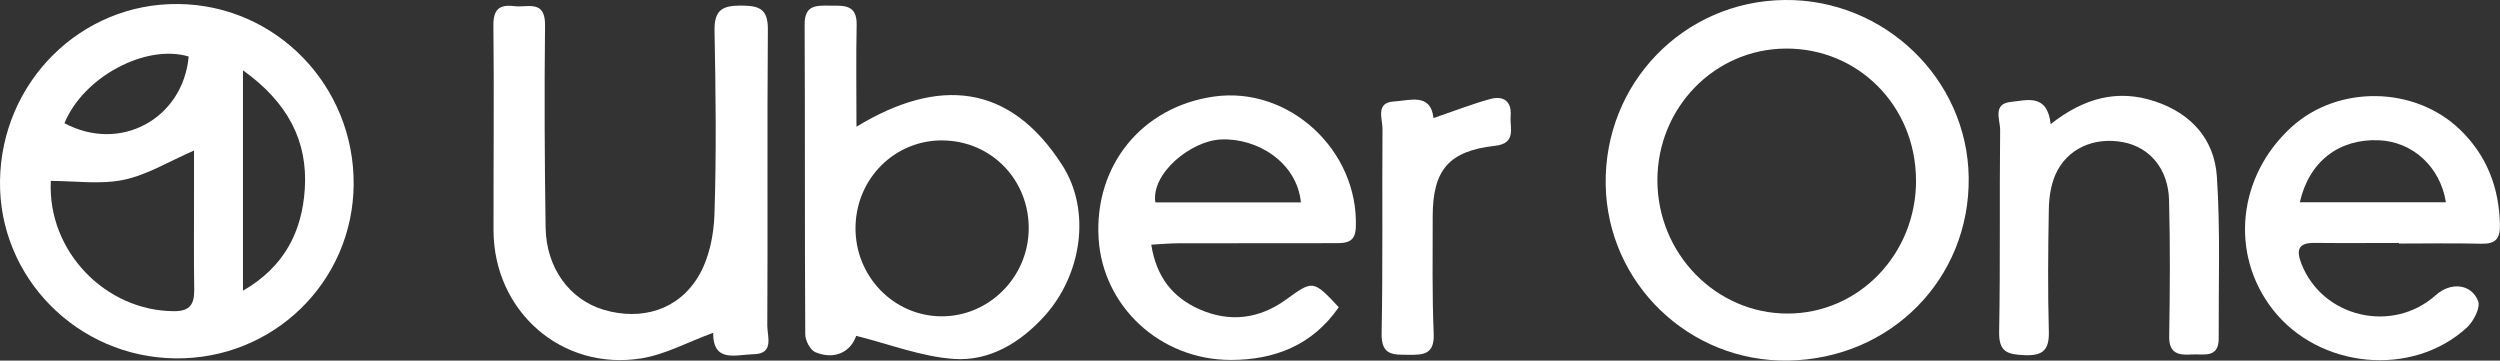
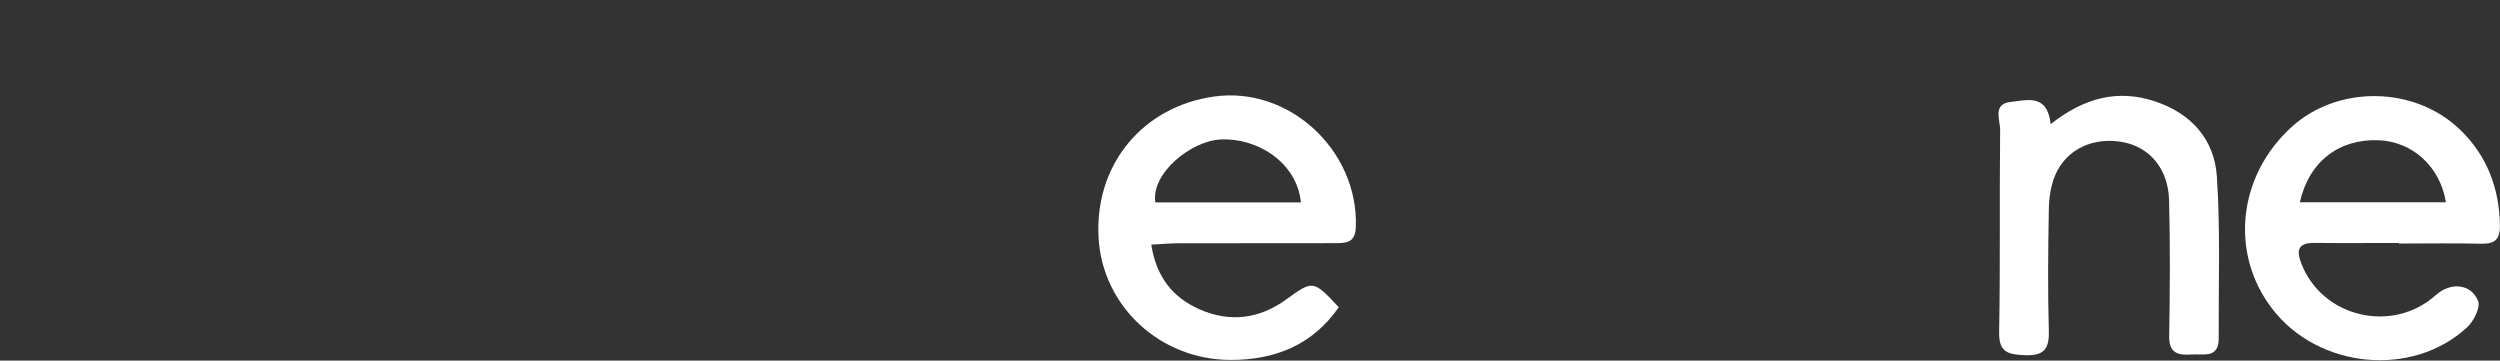
<svg xmlns="http://www.w3.org/2000/svg" id="Capa_2" viewBox="0 0 398.41 57.47">
  <rect x="0" y="0" width="398.41" height="57.47" fill="#333333" stroke="none" />
  <defs>
    <style>.cls-1{fill:#fff;}</style>
  </defs>
  <g id="Capa_1-2">
    <g>
-       <path class="cls-1" d="M27.94,57.11C12.35,56.93-.19,44.25,0,28.86,.2,13.06,12.9,.45,28.45,.64c15.57,.18,28.03,13.03,27.91,28.77-.12,15.52-12.8,27.88-28.41,27.7Zm2.98-33.12c-4.04,1.75-7.49,3.9-11.22,4.67-3.73,.77-7.74,.17-11.6,.17-.57,11.19,8.73,20.76,19.69,20.76,2.57,0,3.19-1.21,3.16-3.45-.07-4.85-.03-9.7-.03-14.55,0-2.54,0-5.09,0-7.6Zm7.8-12.79V46.33c6.66-3.84,9.4-9.48,9.85-16.14,.52-7.73-2.73-13.89-9.85-18.99ZM10.27,19.63c8.89,4.77,18.89-.7,19.8-10.62-6.78-2.05-16.75,3.2-19.8,10.62Z" />
-       <path class="cls-1" d="M284.98,57.46c-15.77,.26-28.82-12.3-29.09-28.01C255.61,13.29,268.29,.19,284.38,0c15.91-.18,29.16,12.57,29.36,28.28,.21,16.12-12.4,28.91-28.76,29.18Zm20.36-28.78c-.05-11.8-9.2-21.02-20.78-20.94-11.34,.08-20.44,9.44-20.43,21.01,.01,11.66,9.31,21.2,20.7,21.22,11.4,.02,20.57-9.48,20.52-21.29Z" />
-       <path class="cls-1" d="M136.45,53.51c-.87,2.54-3.39,3.9-6.51,2.62-.81-.34-1.61-1.86-1.61-2.84-.1-16.48-.02-32.96-.1-49.43-.01-3.09,1.89-2.98,3.98-2.96,2.16,.02,4.38-.28,4.31,3.06-.11,5.19-.03,10.39-.03,16.23,13.11-7.96,24.44-6.9,32.8,6.14,4.68,7.31,3.06,17.52-2.84,24.04-3.86,4.26-8.76,7.22-14.43,6.83-5.14-.35-10.17-2.33-15.57-3.68Zm13.77-31.14c-7.6-.05-13.73,6.02-13.88,13.74-.15,7.84,6.03,14.28,13.72,14.3,7.51,.02,13.74-6.17,13.88-13.78,.15-7.9-5.93-14.2-13.73-14.25Z" />
-       <path class="cls-1" d="M113.67,53.03c-4.08,1.49-7.66,3.47-11.46,4.08-12.72,2.04-23.55-7.54-23.56-20.43-.02-10.87,.1-21.74-.02-32.61-.03-2.59,.97-3.39,3.31-3.09,2.09,.27,4.97-1.12,4.92,3.06-.12,10.74-.07,21.49,.09,32.23,.1,6.46,3.85,11.51,9.3,13.11,5.95,1.74,11.82,.06,15.05-5.34,1.69-2.82,2.46-6.55,2.56-9.91,.32-9.73,.2-19.49,.01-29.23-.06-3.24,1.18-4.02,4.18-4.01,2.85,.01,4.35,.43,4.32,3.81-.13,15.74,0,31.48-.09,47.22,0,1.7,1.14,4.48-2.2,4.53-2.75,.04-6.46,1.46-6.43-3.43Z" />
      <path class="cls-1" d="M183.47,39c.82,5.16,3.42,8.4,7.66,10.28,4.85,2.15,9.55,1.55,13.82-1.54,4.27-3.09,4.32-3.16,8.4,1.22-4.17,6.04-10.21,8.41-17.24,8.4-11.25-.02-20.37-8.56-21.03-19.35-.72-11.62,6.88-20.98,18.36-22.62,11.97-1.71,23.07,8.56,22.63,20.81-.08,2.4-1.42,2.55-3.19,2.55-8.37,0-16.73,0-25.1,.02-1.32,0-2.64,.13-4.32,.22Zm23.85-6.74c-.64-6.42-7-10.34-12.83-10.03-4.71,.25-11.07,5.39-10.37,10.03h23.21Z" />
      <path class="cls-1" d="M382.32,38.72c-4.49,0-8.98,.04-13.46-.01-2.58-.03-2.96,1.08-2.11,3.29,3.32,8.59,14.5,11.24,21.43,5.03,2.34-2.1,5.63-1.85,6.74,.94,.41,1.03-.71,3.24-1.77,4.21-8.73,8.04-23.61,6.58-30.97-2.88-6.86-8.82-5.59-21.21,2.98-29.03,7.38-6.74,19.65-6.61,26.91,.42,4.23,4.09,6.2,9.19,6.33,15.1,.05,2.31-.74,3.11-3,3.05-4.36-.11-8.73-.03-13.09-.03,0-.03,0-.06,0-.09Zm-15.81-6.49h23.28c-.91-5.7-5.34-9.66-10.7-9.88-6.31-.25-11.1,3.35-12.58,9.88Z" />
      <path class="cls-1" d="M326.8,19.78c5.37-4.21,10.69-5.6,16.64-3.62,5.8,1.93,9.45,6.07,9.85,11.97,.57,8.57,.25,17.2,.29,25.8,.01,3.24-2.44,2.44-4.3,2.56-2.07,.14-3.64-.12-3.59-2.9,.12-7.23,.17-14.47-.02-21.7-.13-4.96-3.05-8.39-7.26-9.22-4.7-.92-9.08,1.04-10.88,5.23-.71,1.66-.99,3.61-1.02,5.44-.12,6.48-.18,12.98,0,19.46,.08,2.99-.94,3.92-3.88,3.8-2.65-.11-4.1-.46-4.04-3.7,.2-10.72,.04-21.46,.16-32.18,.02-1.58-1.28-4.19,1.73-4.48,2.51-.24,5.77-1.41,6.33,3.56Z" />
-       <path class="cls-1" d="M228.44,18.82c3.25-1.11,6.09-2.22,9-3.03,2.07-.58,3.49,.26,3.3,2.67-.15,1.91,.99,4.39-2.51,4.78-7.33,.82-9.9,3.83-9.91,11.23,0,6.25-.1,12.5,.16,18.74,.13,3.26-1.64,3.36-3.98,3.33-2.35-.03-4.39,.21-4.32-3.38,.21-10.86,.06-21.74,.14-32.6,.01-1.65-1.17-4.23,1.85-4.39,2.47-.13,5.84-1.43,6.28,2.66Z" />
    </g>
  </g>
</svg>